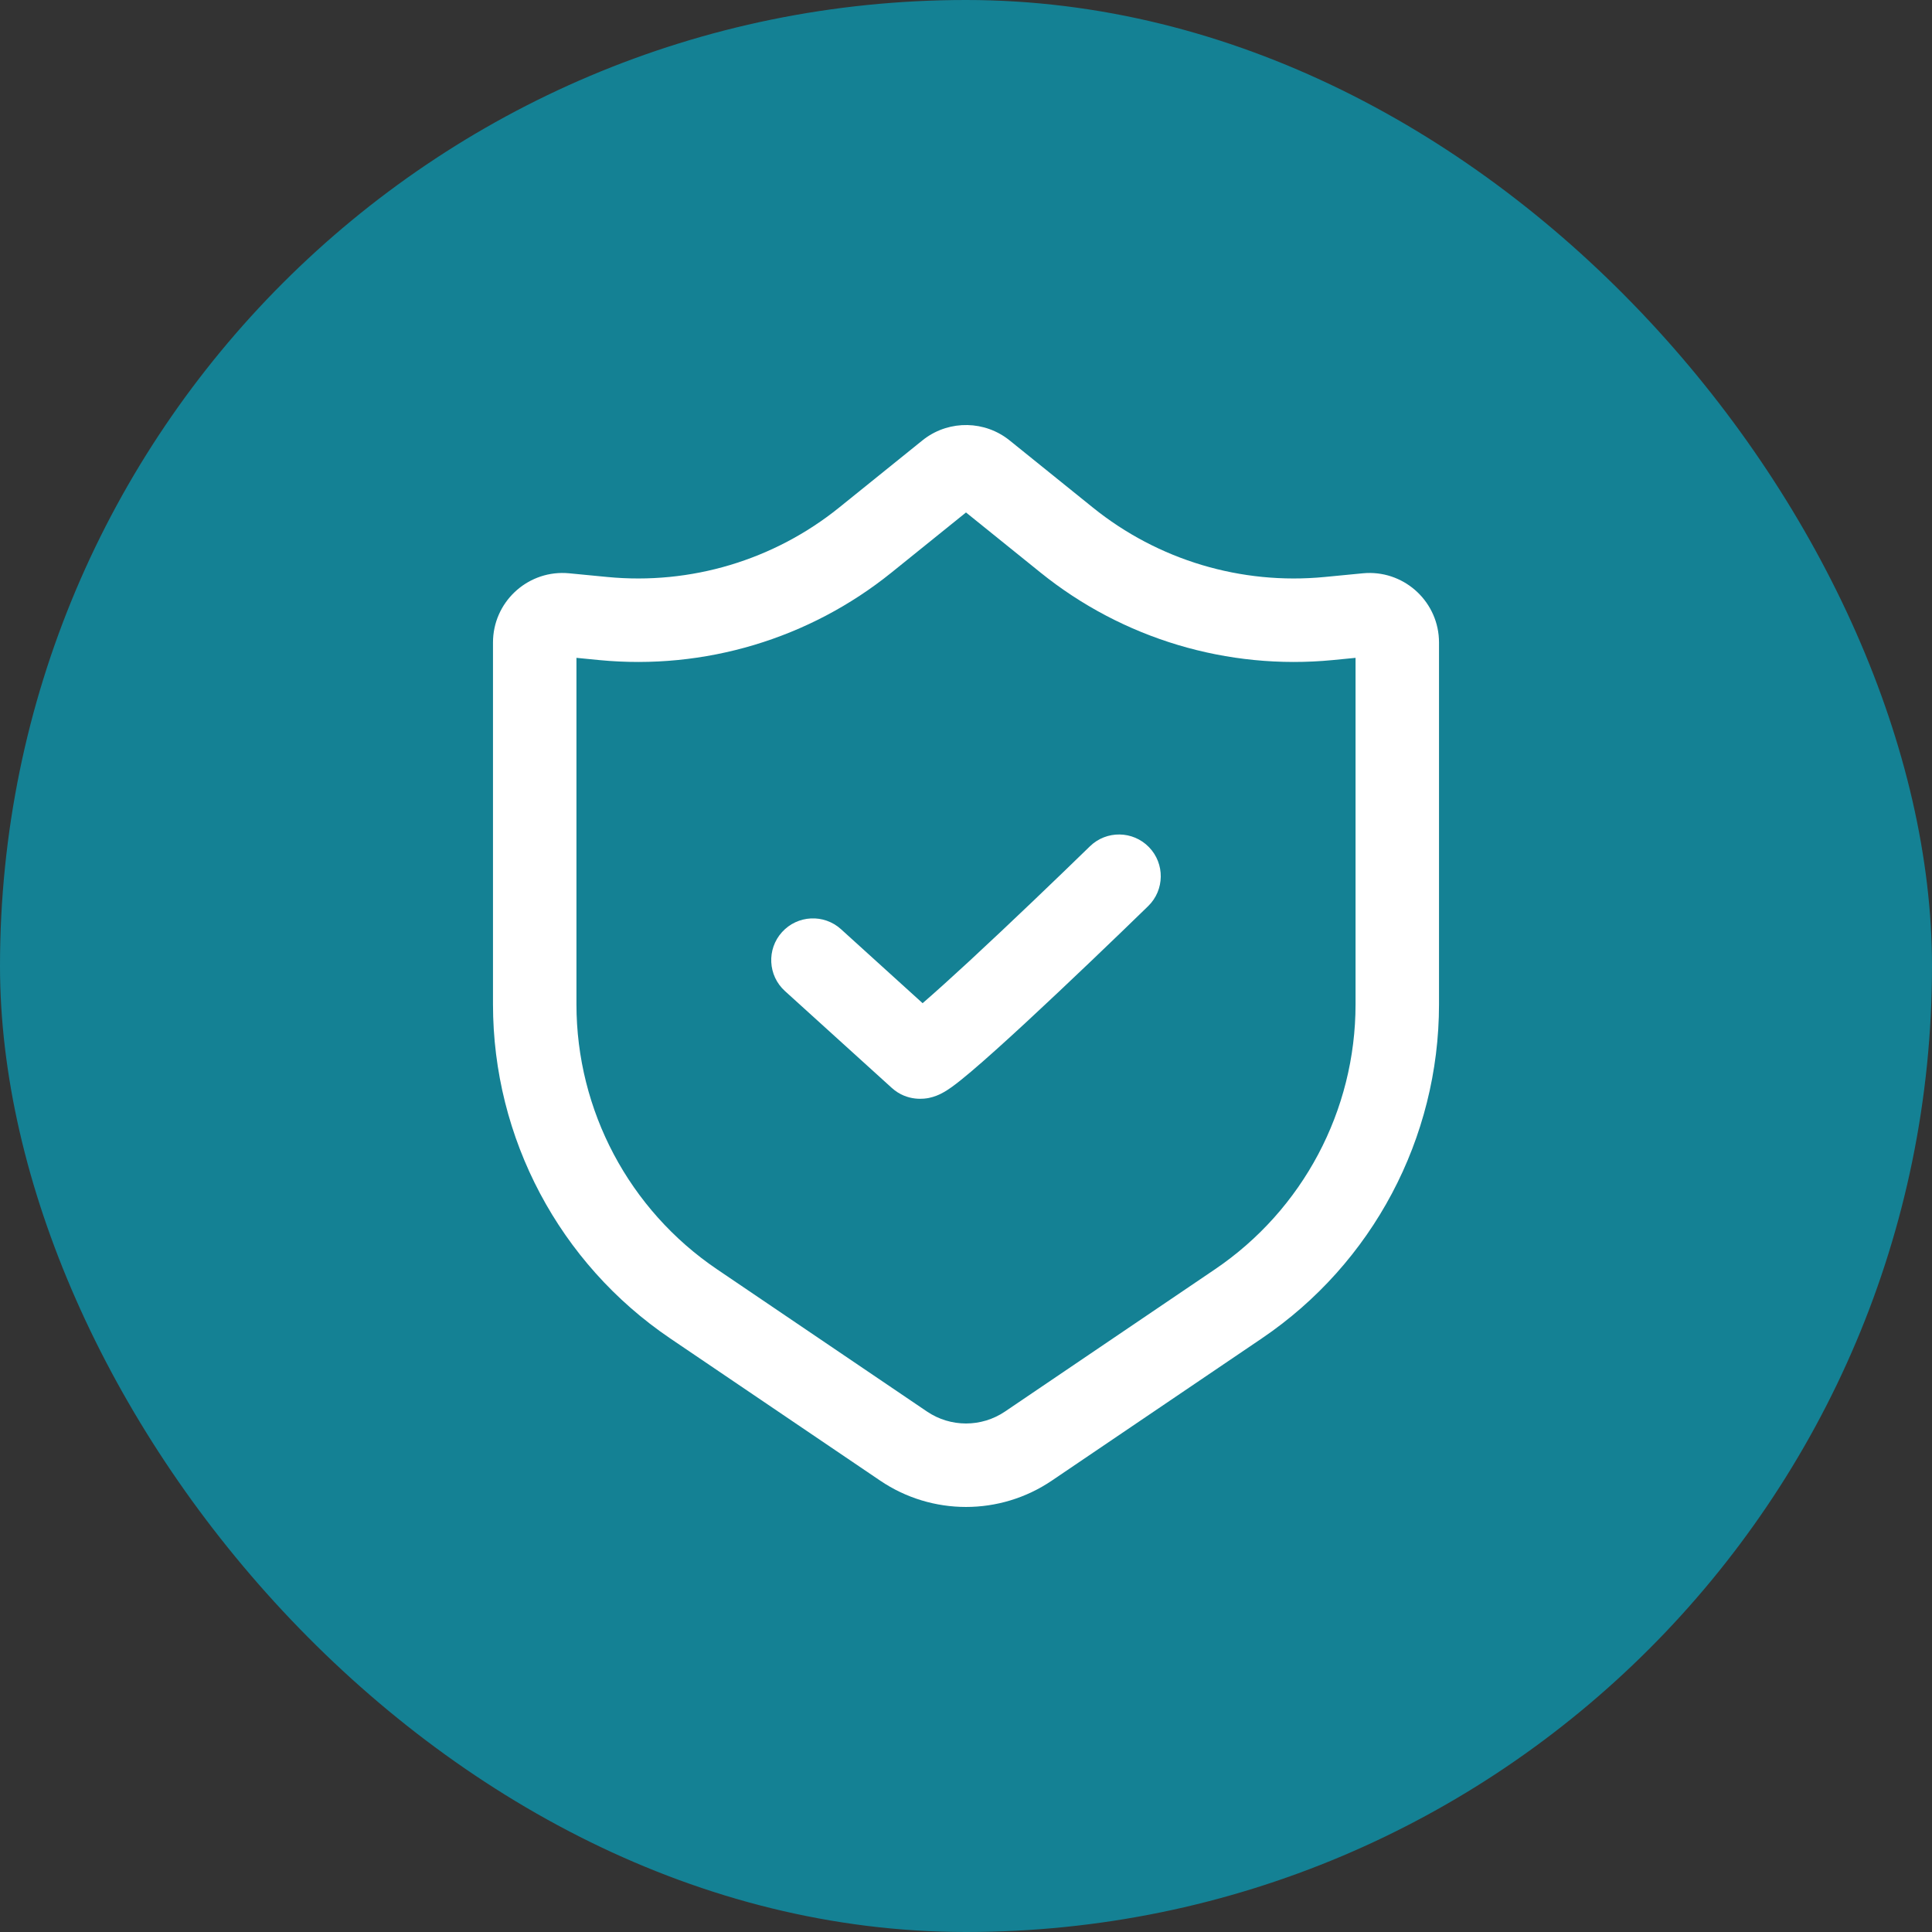
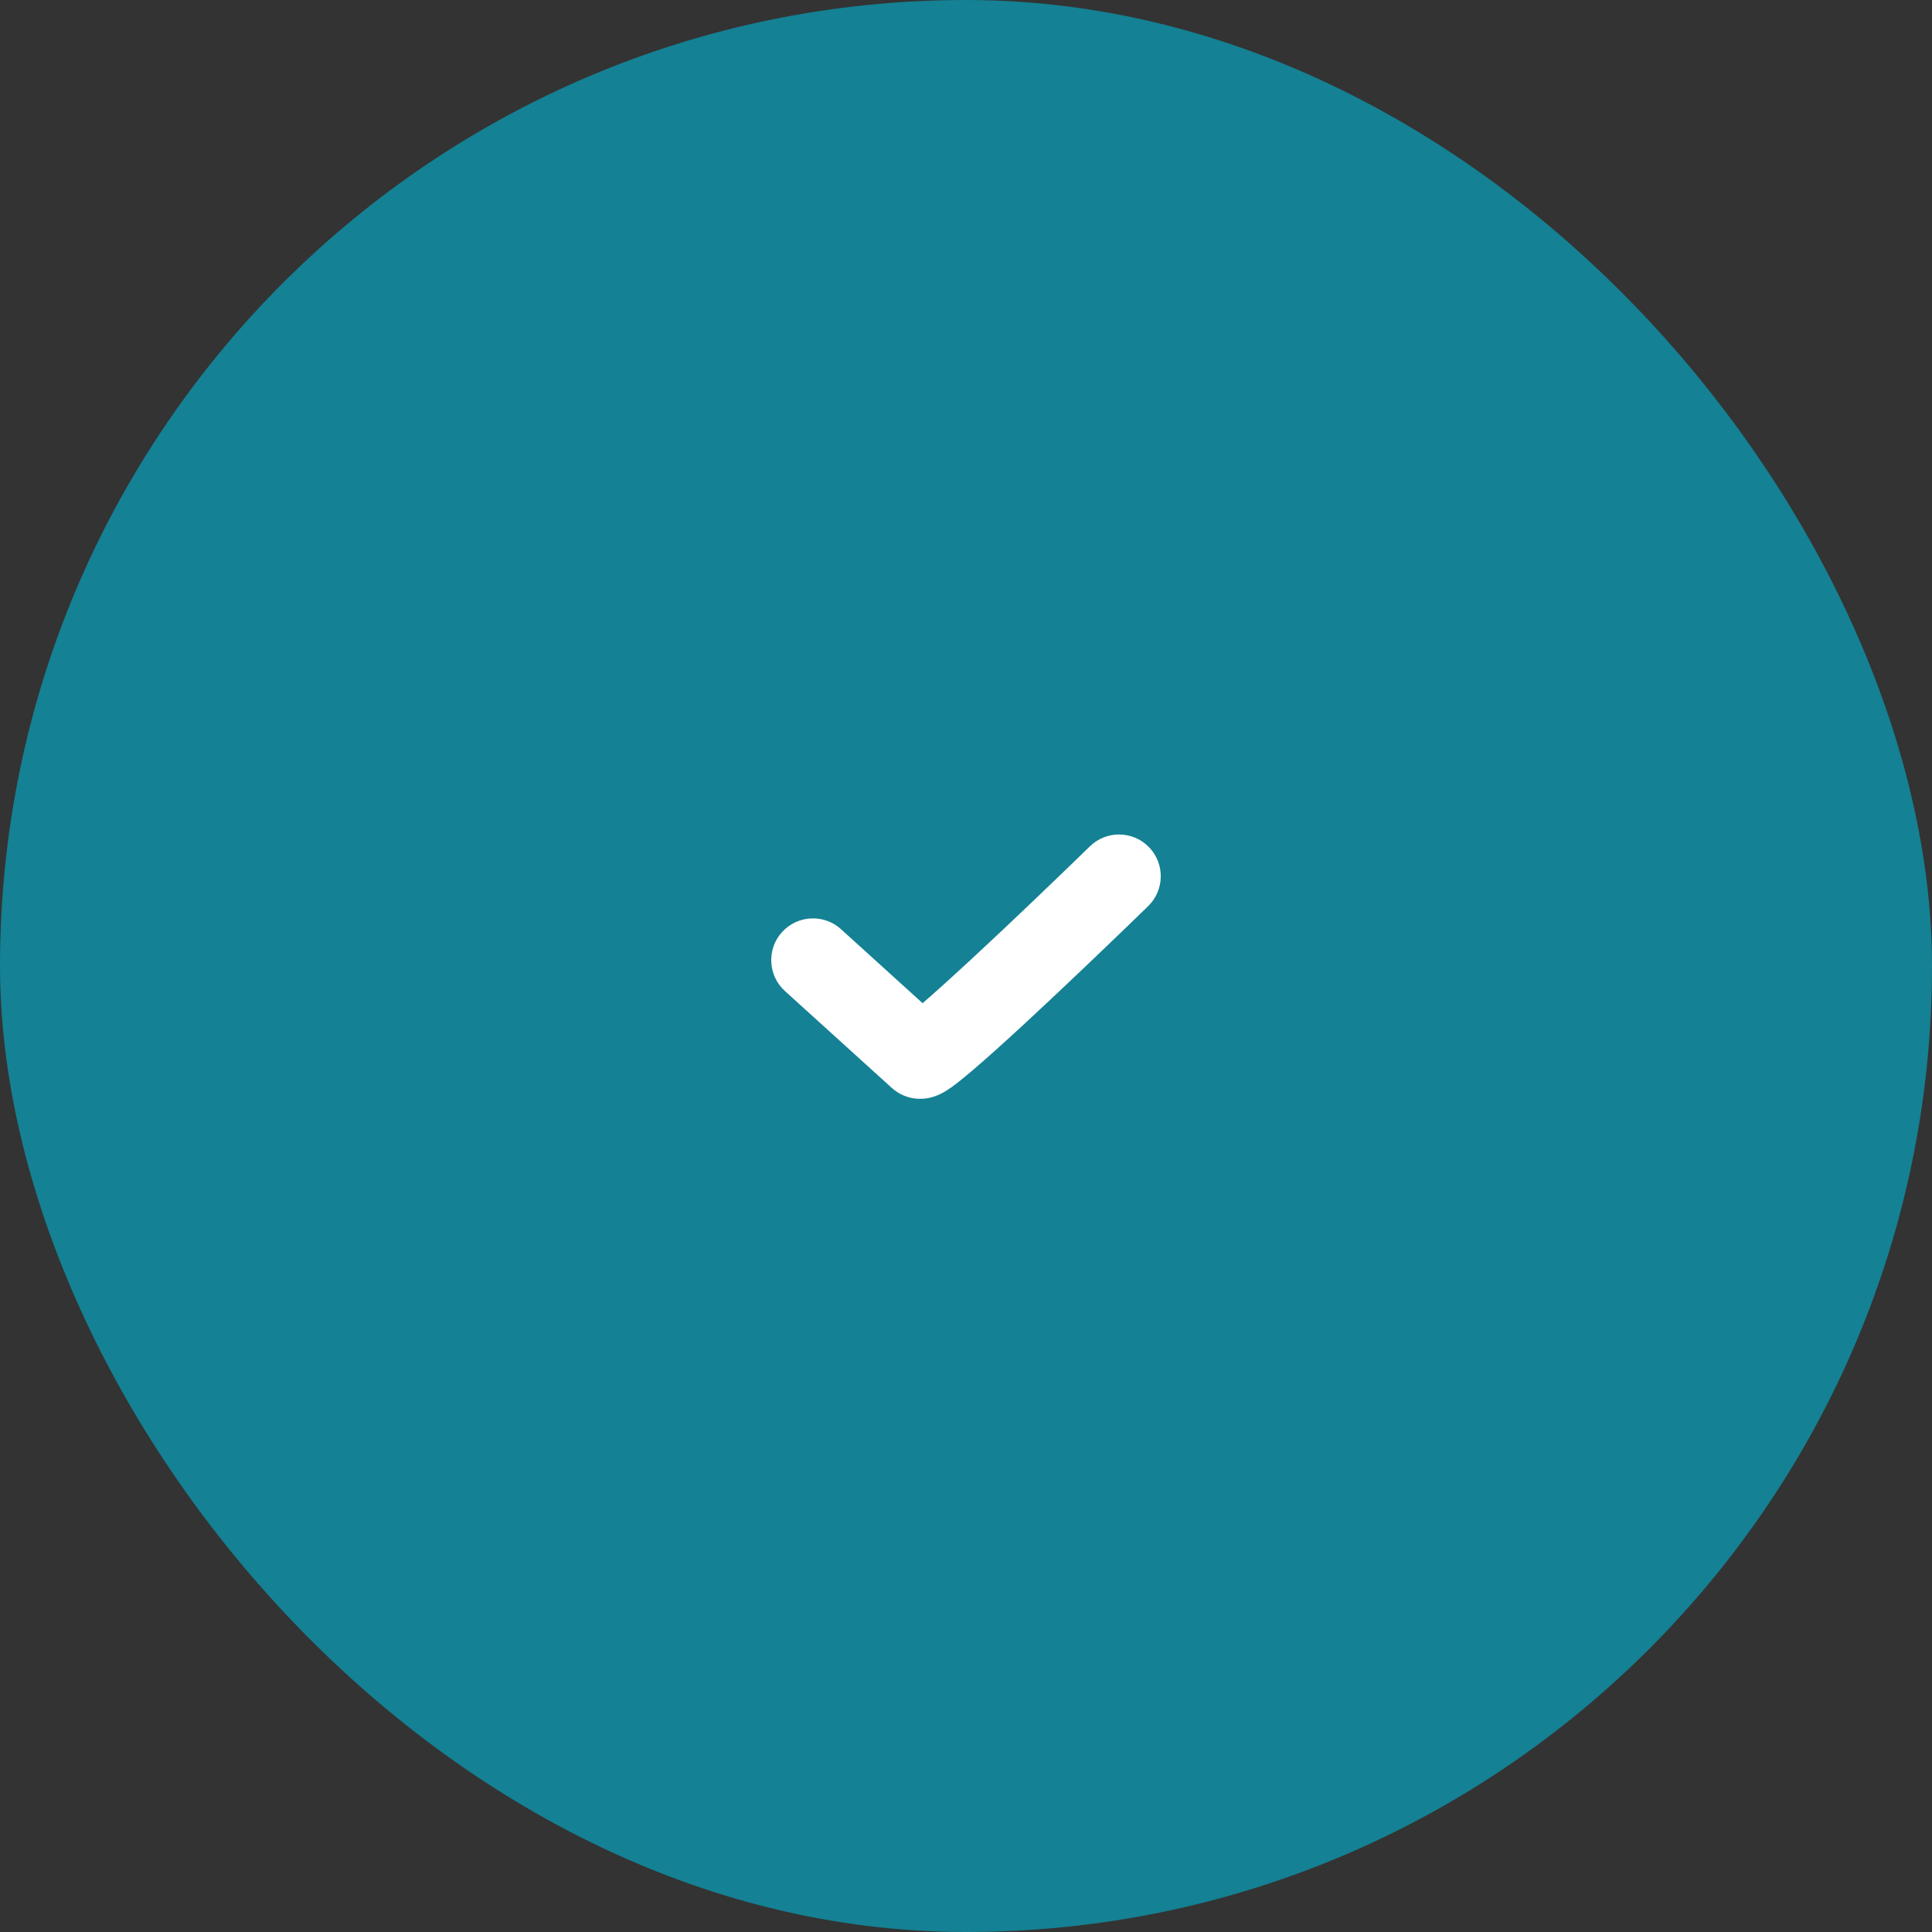
<svg xmlns="http://www.w3.org/2000/svg" fill="none" viewBox="0 0 100 100" height="100" width="100">
  <rect x="0" y="0" width="100" height="100" fill="#333333" stroke="none" />
  <rect fill="#148194" rx="50" height="100" width="100" />
-   <path fill="white" d="M70.163 34.05L68.977 34.166C63.538 34.692 58.109 33.066 53.856 29.635L50 26.525L46.144 29.635C41.891 33.066 36.462 34.692 31.023 34.166L29.837 34.05V51.984C29.837 57.478 32.562 62.615 37.111 65.697L47.98 73.06C49.2 73.886 50.8 73.886 52.02 73.06L62.889 65.697C67.438 62.615 70.163 57.478 70.163 51.984V34.05ZM74.483 51.984C74.483 58.912 71.048 65.388 65.313 69.274L54.442 76.637C51.759 78.454 48.24 78.454 45.558 76.637L34.687 69.274C28.952 65.388 25.517 58.912 25.517 51.984V33.258C25.517 31.199 27.236 29.574 29.266 29.66L29.464 29.674L31.439 29.865C35.753 30.282 40.058 28.992 43.432 26.272L47.74 22.798L47.865 22.701C49.176 21.735 50.982 21.767 52.26 22.798L56.568 26.272C59.941 28.992 64.247 30.282 68.561 29.865L70.536 29.674L70.734 29.66C72.764 29.574 74.483 31.199 74.483 33.258V51.984Z" />
  <path fill="white" d="M56.414 43.805C57.269 42.973 58.636 42.991 59.469 43.846C60.301 44.701 60.283 46.069 59.428 46.901C57.763 48.522 55.243 50.941 53.097 52.927C52.028 53.916 51.031 54.816 50.272 55.459C49.9 55.774 49.546 56.062 49.252 56.272C49.117 56.368 48.918 56.504 48.696 56.614C48.598 56.663 48.374 56.769 48.082 56.829C47.904 56.865 46.966 57.043 46.154 56.306C45.858 56.038 42.347 52.855 40.628 51.296C39.744 50.495 39.677 49.129 40.478 48.245C41.28 47.361 42.646 47.294 43.53 48.095C44.64 49.101 46.498 50.785 47.754 51.925C48.407 51.36 49.241 50.607 50.163 49.755C52.272 47.804 54.763 45.413 56.414 43.805Z" />
</svg>